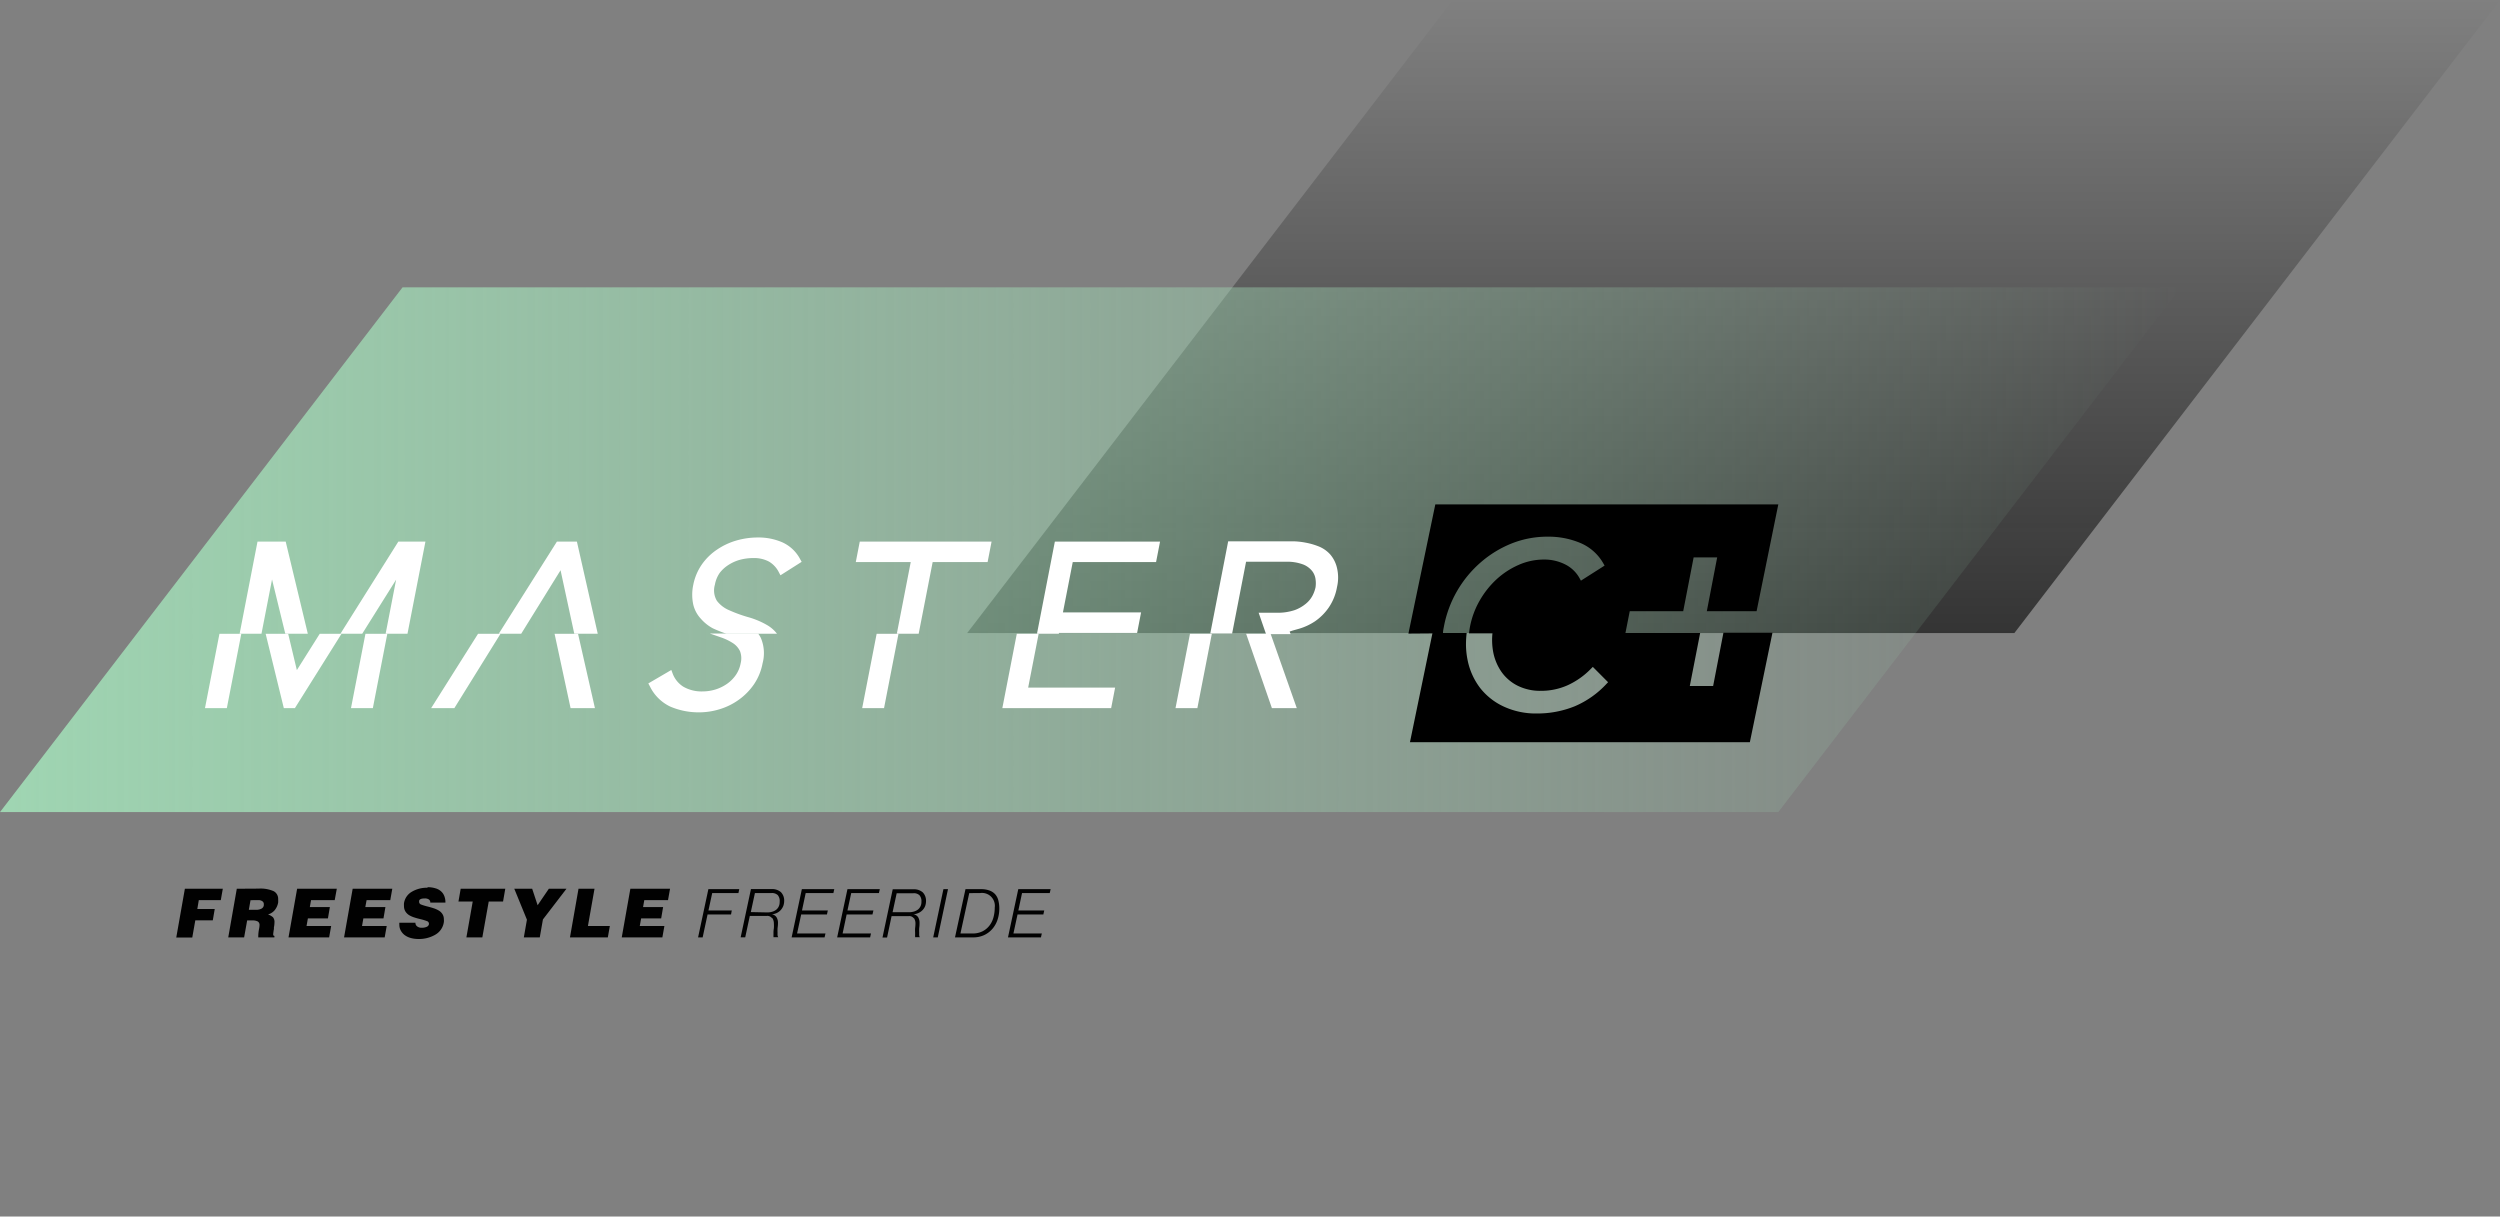
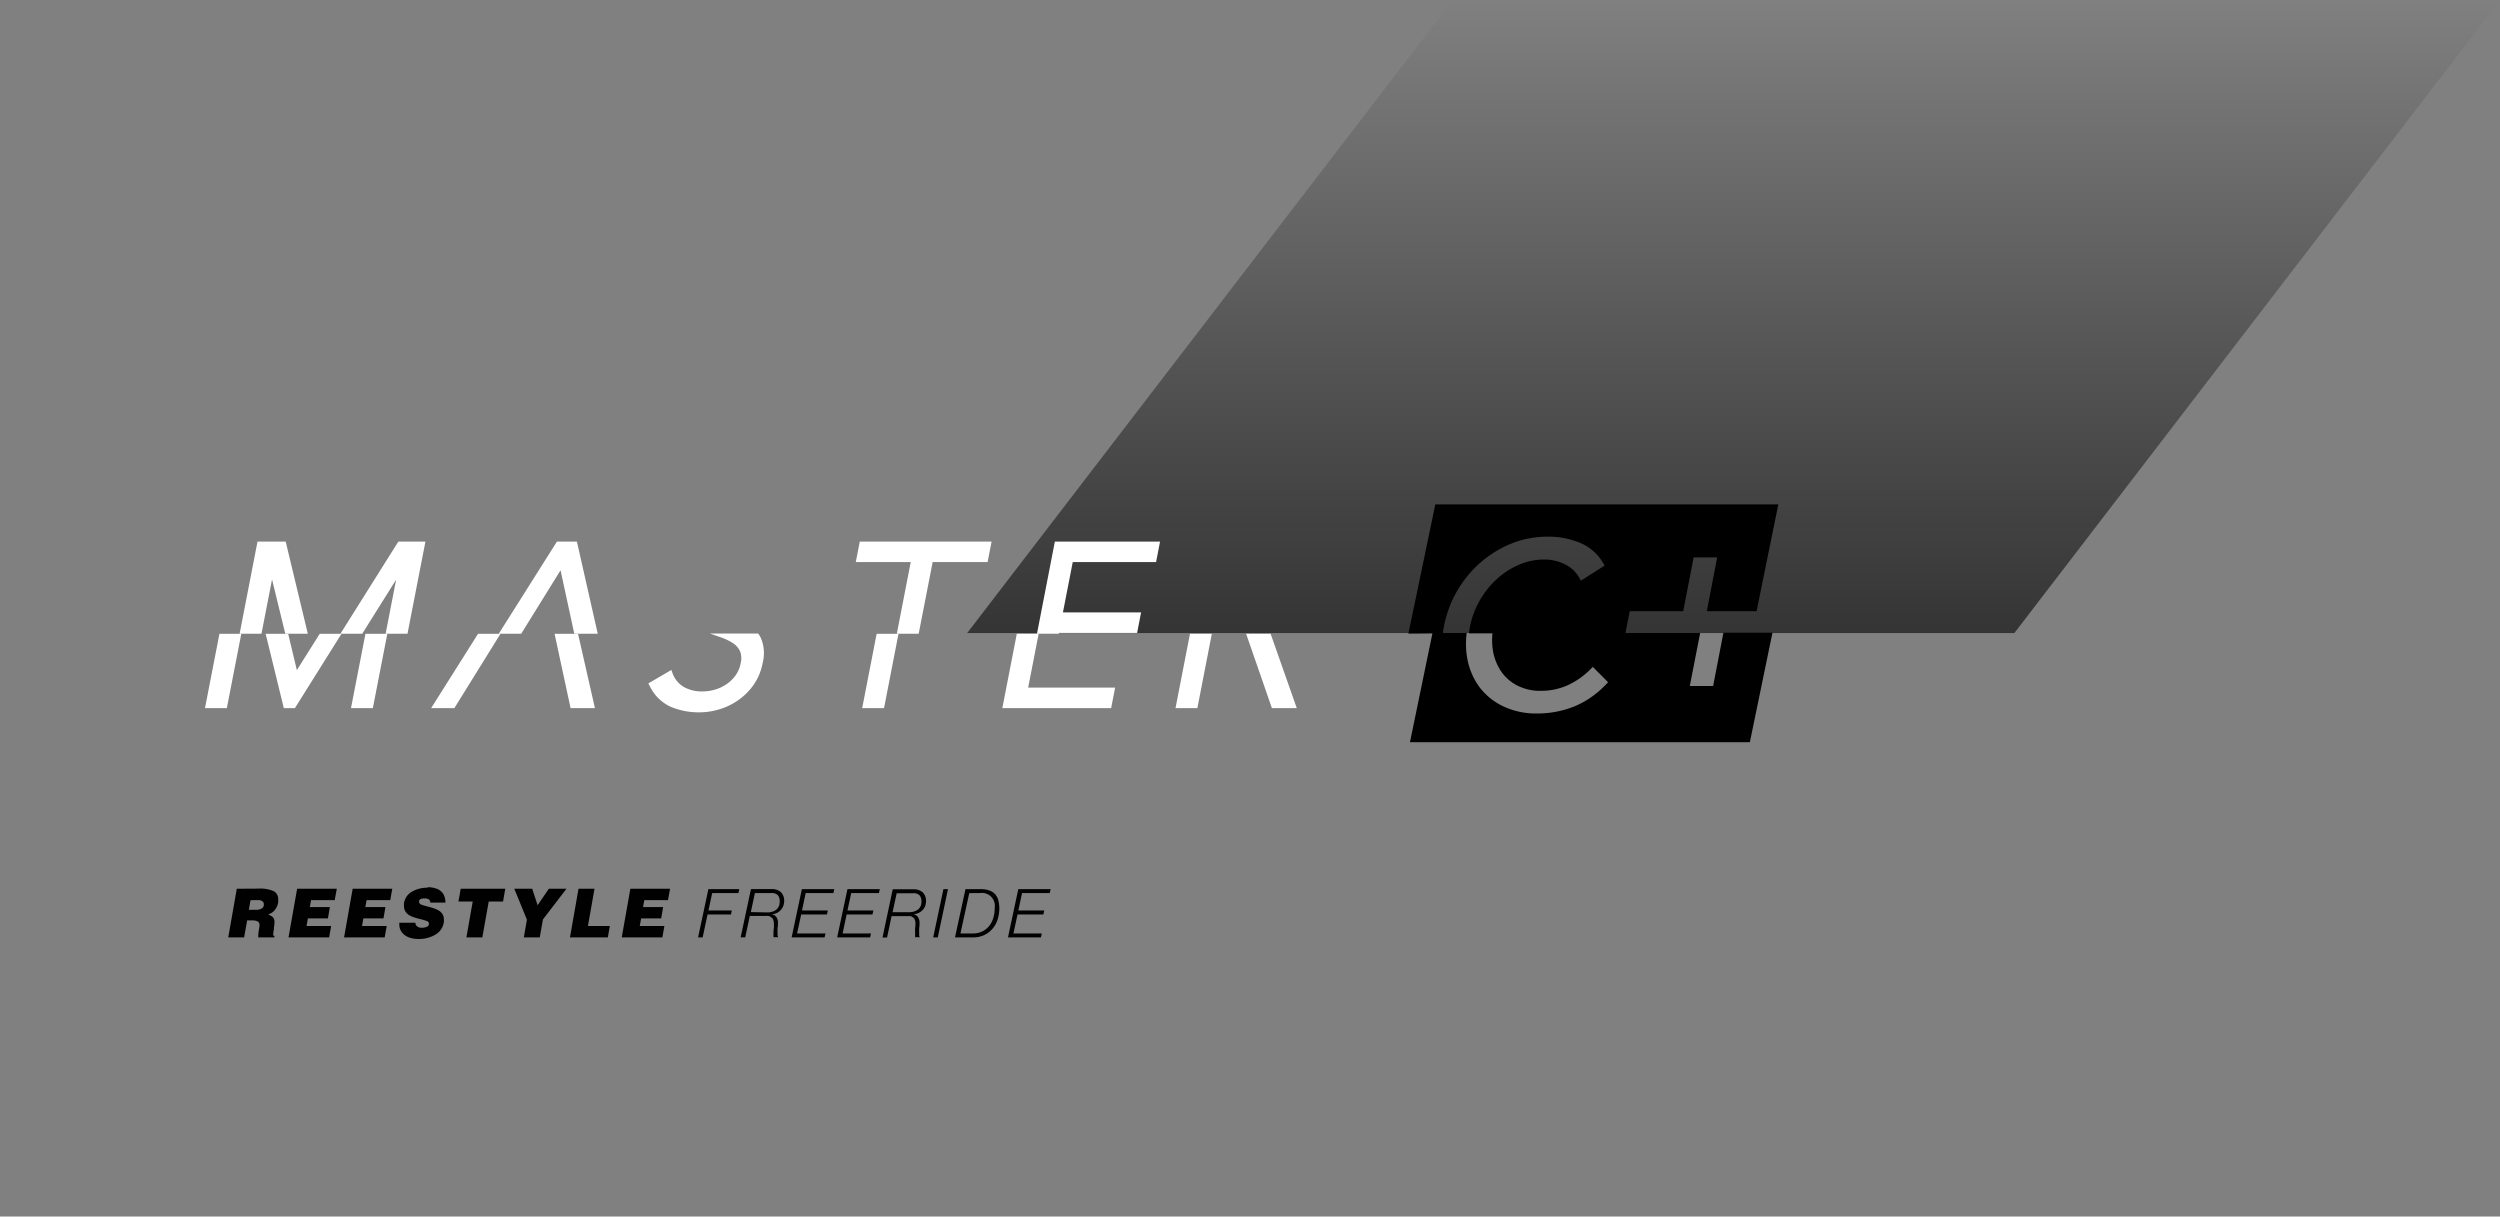
<svg xmlns="http://www.w3.org/2000/svg" id="Layer_1" data-name="Layer 1" viewBox="0 0 371.73 180.89">
  <rect x="0" y="0" width="371.73" height="180.89" fill="#808080" stroke="none" />
  <defs>
    <style>.cls-1{opacity:0.6;fill:url(#linear-gradient);}.cls-2{fill:url(#linear-gradient-2);}.cls-3{fill:#010101;}.cls-4{fill:#fff;}</style>
    <linearGradient id="linear-gradient" x1="2957.73" y1="-527.35" x2="2957.73" y2="-621.48" gradientTransform="matrix(-1, 0, 0, 1, 3215.5, 621.48)" gradientUnits="userSpaceOnUse">
      <stop offset="0" stop-color="#010101" />
      <stop offset="1" stop-color="#010101" stop-opacity="0" />
    </linearGradient>
    <linearGradient id="linear-gradient-2" y1="516.27" x2="324.28" y2="516.27" gradientTransform="matrix(1, 0, 0, -1, 0, 598)" gradientUnits="userSpaceOnUse">
      <stop offset="0" stop-color="#9fd5b2" />
      <stop offset="1" stop-color="#9fd5b2" stop-opacity="0" />
    </linearGradient>
  </defs>
  <polygon class="cls-1" points="216.03 0 371.74 0 299.52 94.13 143.81 94.13 216.03 0" />
-   <polygon class="cls-2" points="264.42 120.75 0 120.75 59.86 42.72 324.28 42.72 264.42 120.75" />
  <path class="cls-3" d="M35.21,132.15l-1.27,7.23H36.3l.45-2.52h.72a1.73,1.73,0,0,1,.87.16.6.6,0,0,1,.25.54,3.73,3.73,0,0,1-.07.56,6.26,6.26,0,0,0-.12,1.06v.2h2.4l0-.22q-.18,0-.18-.24a7,7,0,0,1,.11-.78c0-.07,0-.15,0-.25a3.53,3.53,0,0,0,.08-.72,1.09,1.09,0,0,0-.22-.78,2.18,2.18,0,0,0-.74-.42,2,2,0,0,0,1-.64,2.52,2.52,0,0,0,.51-1.13,4,4,0,0,0,0-.5,1.28,1.28,0,0,0-.67-1.19,4.85,4.85,0,0,0-2.23-.38Zm3.19,1.69A1,1,0,0,1,39,134a.51.51,0,0,1,.23.45v.07a.11.11,0,0,0,0,.08.67.67,0,0,1-.37.52,1.77,1.77,0,0,1-.88.16H37l.25-1.43Z" />
  <polygon class="cls-3" points="44.18 132.15 42.9 139.38 48.94 139.38 49.24 137.69 45.58 137.69 45.78 136.56 48.76 136.56 49.05 134.87 46.07 134.87 46.25 133.84 49.77 133.84 50.08 132.15 44.18 132.15" />
  <polygon class="cls-3" points="58.33 132.15 52.44 132.15 51.16 139.38 57.2 139.38 57.5 137.69 53.83 137.69 54.03 136.56 57.02 136.56 57.31 134.87 54.32 134.87 54.51 133.84 58.03 133.84 58.33 132.15" />
  <path class="cls-3" d="M63.6,132a4.39,4.39,0,0,0-2.37.6,2.37,2.37,0,0,0-1.16,1.71,2.87,2.87,0,0,0,0,.41,1.49,1.49,0,0,0,.22.82,1.77,1.77,0,0,0,.55.54,3.77,3.77,0,0,0,.71.32c.24.08.55.17.93.26a8,8,0,0,1,1,.3.41.41,0,0,1,.3.39v.07a.54.54,0,0,1-.33.39,1.76,1.76,0,0,1-.75.14,1.06,1.06,0,0,1-.64-.18.65.65,0,0,1-.29-.57H59.38a1.31,1.31,0,0,0,0,.28,1.75,1.75,0,0,0,.19.84,2.12,2.12,0,0,0,.55.68,2.62,2.62,0,0,0,.88.45,4.19,4.19,0,0,0,1.17.17,4.81,4.81,0,0,0,2.56-.64A2.57,2.57,0,0,0,66,137.09a1.72,1.72,0,0,0,0-.39,1.43,1.43,0,0,0-.21-.78,1.64,1.64,0,0,0-.55-.53,3.68,3.68,0,0,0-.7-.32c-.24-.08-.54-.17-.92-.27a8.51,8.51,0,0,1-1-.3.43.43,0,0,1-.3-.39V134c0-.28.32-.41.82-.41a1.09,1.09,0,0,1,.59.13.51.51,0,0,1,.25.49h2.25a2.45,2.45,0,0,0-.15-.93,1.8,1.8,0,0,0-.47-.72,2.05,2.05,0,0,0-.84-.47,3.93,3.93,0,0,0-1.23-.17" />
  <polygon class="cls-3" points="68.5 132.15 68.17 134.05 70.29 134.05 69.35 139.38 71.72 139.38 72.67 134.05 74.8 134.05 75.13 132.15 68.5 132.15" />
  <polygon class="cls-3" points="76.47 132.15 78.35 136.75 77.89 139.38 80.26 139.38 80.73 136.71 84.23 132.15 81.61 132.15 79.94 134.6 79.13 132.15 76.47 132.15" />
  <polygon class="cls-3" points="86.02 132.15 84.75 139.38 90.38 139.38 90.68 137.69 87.42 137.69 88.4 132.15 86.02 132.15" />
  <polygon class="cls-3" points="93.73 132.15 92.45 139.38 98.49 139.38 98.79 137.69 95.13 137.69 95.33 136.56 98.31 136.56 98.6 134.87 95.62 134.87 95.8 133.84 99.33 133.84 99.63 132.15 93.73 132.15" />
  <polygon class="cls-3" points="105.33 132.21 103.8 139.38 104.48 139.38 105.21 135.97 108.7 135.97 108.81 135.38 105.34 135.38 105.9 132.79 109.8 132.79 109.92 132.21 105.33 132.21" />
  <path class="cls-3" d="M114.85,136.52a1.52,1.52,0,0,1,.22.83,4.74,4.74,0,0,1,0,.65,4.62,4.62,0,0,0-.06.64V139a1.85,1.85,0,0,0,0,.23c0,.07,0,.11,0,.12h.71a.54.54,0,0,1-.1-.3,1.67,1.67,0,0,1,0-.32,6.12,6.12,0,0,1,0-.74,4.74,4.74,0,0,0,.06-.75,1.57,1.57,0,0,0-.21-.84,1,1,0,0,0-.71-.45v0a2,2,0,0,0,.73-.19,1.88,1.88,0,0,0,.58-.42,2,2,0,0,0,.39-.61,2.11,2.11,0,0,0,.14-.74,1.77,1.77,0,0,0-.49-1.34,2,2,0,0,0-1.4-.45h-3.05l-1.53,7.17h.68l.68-3.18h2.52a.86.86,0,0,1,.78.33m-3.15-.9.61-2.83h2.46a1.25,1.25,0,0,1,.94.31,1.35,1.35,0,0,1,.28,1,1.5,1.5,0,0,1-.14.69,1.33,1.33,0,0,1-.39.49,1.81,1.81,0,0,1-.59.29,2.57,2.57,0,0,1-.73.1Z" />
  <polygon class="cls-3" points="119.23 132.21 117.71 139.38 122.61 139.38 122.74 138.8 118.52 138.8 119.13 135.97 122.96 135.97 123.09 135.38 119.25 135.38 119.8 132.79 123.92 132.79 124.05 132.21 119.23 132.21" />
  <polygon class="cls-3" points="126.01 132.21 124.48 139.38 129.38 139.38 129.51 138.8 125.29 138.8 125.89 135.97 129.73 135.97 129.87 135.38 126.01 135.38 126.57 132.79 130.69 132.79 130.82 132.21 126.01 132.21" />
  <path class="cls-3" d="M135.9,136.52a1.44,1.44,0,0,1,.22.83,4.74,4.74,0,0,1-.05.65,4.6,4.6,0,0,0,0,.64V139a1.6,1.6,0,0,0,0,.23c0,.07,0,.11,0,.12h.7a.53.53,0,0,1-.09-.3,1.66,1.66,0,0,1,0-.32,6.13,6.13,0,0,1,0-.74,4.73,4.73,0,0,0,.05-.75,1.65,1.65,0,0,0-.2-.84,1,1,0,0,0-.71-.45v0a2.08,2.08,0,0,0,.73-.19,1.9,1.9,0,0,0,1-1,2.11,2.11,0,0,0,.14-.74,1.77,1.77,0,0,0-.49-1.34,2,2,0,0,0-1.4-.45h-3.06l-1.52,7.17h.68l.67-3.18h2.54a.83.83,0,0,1,.77.33m-3.16-.91.61-2.82h2.46a1.18,1.18,0,0,1,.94.31,1.32,1.32,0,0,1,.28.94,1.47,1.47,0,0,1-.14.69,1.44,1.44,0,0,1-.39.49,1.91,1.91,0,0,1-.59.29,2.62,2.62,0,0,1-.73.1Z" />
  <polygon class="cls-3" points="140.28 132.21 138.76 139.38 139.44 139.38 140.96 132.21 140.28 132.21" />
  <path class="cls-3" d="M143.56,132.21,142,139.38h2.66a3.81,3.81,0,0,0,1.7-.35,3.67,3.67,0,0,0,1.23-.95,4,4,0,0,0,.75-1.37,5.28,5.28,0,0,0,.25-1.63,4.76,4.76,0,0,0-.14-1.18,2.19,2.19,0,0,0-.45-.9,2.08,2.08,0,0,0-.85-.58,3.58,3.58,0,0,0-1.3-.21Zm2.19.58a1.91,1.91,0,0,1,2.16,2.16,5.45,5.45,0,0,1-.19,1.45,3.44,3.44,0,0,1-.6,1.23,3,3,0,0,1-1.05.86,3.26,3.26,0,0,1-1.53.31h-1.73l1.31-6Z" />
  <polygon class="cls-3" points="156.22 132.21 151.41 132.21 149.88 139.38 154.78 139.38 154.91 138.8 150.69 138.8 151.3 135.97 155.14 135.97 155.27 135.38 151.42 135.38 151.97 132.79 156.09 132.79 156.22 132.21" />
-   <polygon class="cls-3" points="28.59 139.4 29.04 136.85 31.64 136.85 31.93 135.16 29.34 135.16 29.56 133.84 32.83 133.84 33.13 132.15 27.49 132.15 26.21 139.4 28.59 139.4" />
  <path d="M214.56,94.17c0-.37.09-.74.16-1.12a16.75,16.75,0,0,1,5.45-9.43,16.2,16.2,0,0,1,4.62-2.82,14.34,14.34,0,0,1,5.4-1,12.16,12.16,0,0,1,4.78.93,7.08,7.08,0,0,1,3.46,3.09l.16.28-3.52,2.24-.16-.29a5,5,0,0,0-2.19-2.13,6.86,6.86,0,0,0-3.13-.72,9.28,9.28,0,0,0-3.81.81,11.88,11.88,0,0,0-3.31,2.18A13.29,13.29,0,0,0,220,89.33a12.57,12.57,0,0,0-1.41,3.78c-.07.36-.12.72-.16,1.06h23.25l.65-3.29h7.95l1.55-8h3.5l-1.54,8h7.4L264.42,75h-51l-4,19.21Z" />
  <path d="M263.55,94.08h-7.29L254.73,102h-3.47l1.54-7.88h-7.88v0h-23a9.91,9.91,0,0,0,.08,2.68,7.69,7.69,0,0,0,1.25,3.09,6.47,6.47,0,0,0,2.41,2.07,7.5,7.5,0,0,0,3.48.76,9.6,9.6,0,0,0,4-.85,11.48,11.48,0,0,0,3.45-2.46l.25-.25,2.27,2.28-.23.24a13.8,13.8,0,0,1-4.76,3.35,14.86,14.86,0,0,1-5.61,1.06,11.34,11.34,0,0,1-4.85-1,9.55,9.55,0,0,1-3.55-2.76,10.07,10.07,0,0,1-1.89-4.18,11.8,11.8,0,0,1-.24-2.41,15.14,15.14,0,0,1,.1-1.62H213l-3.35,16.24h50.54Z" />
  <polygon class="cls-4" points="151.19 94.24 149.04 105.29 165.22 105.29 165.81 102.24 152.88 102.24 154.44 94.24 151.19 94.24" />
  <polygon class="cls-4" points="32.63 94.24 30.48 105.29 33.73 105.29 35.88 94.24 32.63 94.24" />
  <polygon class="cls-4" points="54.34 94.24 52.19 105.29 55.44 105.29 57.59 94.24 54.34 94.24" />
  <polygon class="cls-4" points="47.54 94.24 44.14 99.64 42.85 94.24 39.5 94.24 42.2 105.29 43.85 105.29 50.78 94.24 47.54 94.24" />
  <polygon class="cls-4" points="71.08 94.24 64.11 105.29 67.56 105.29 74.42 94.24 71.08 94.24" />
  <polygon class="cls-4" points="82.46 94.24 84.84 105.29 88.46 105.29 85.95 94.24 82.46 94.24" />
  <polygon class="cls-4" points="130.35 94.24 128.2 105.29 131.45 105.29 133.6 94.24 130.35 94.24" />
  <path class="cls-4" d="M109.92,104a9.22,9.22,0,0,0,2.21-2.28,8.21,8.21,0,0,0,1.26-3.1,5.79,5.79,0,0,0-.27-3.79,5.09,5.09,0,0,0-.39-.63h-7.18l1.78.62a8,8,0,0,1,1.71.85,2.91,2.91,0,0,1,1,1.17,3,3,0,0,1,.09,1.78,4.53,4.53,0,0,1-.7,1.72,5.23,5.23,0,0,1-1.27,1.3,6.24,6.24,0,0,1-1.71.86,6.67,6.67,0,0,1-2,.31,5.43,5.43,0,0,1-2.82-.69A3.93,3.93,0,0,1,100,100.1l-.18-.48-3.42,2,.23.43a6.47,6.47,0,0,0,3,3,10.71,10.71,0,0,0,4.39.87,10.42,10.42,0,0,0,3-.47A9.64,9.64,0,0,0,109.92,104Z" />
  <polygon class="cls-4" points="176.94 94.24 174.79 105.29 178.04 105.29 180.19 94.24 176.94 94.24" />
  <polygon class="cls-4" points="192.82 105.29 188.93 94.24 185.29 94.24 189.12 105.29 192.82 105.29" />
  <polygon class="cls-4" points="59.23 80.53 50.62 94.23 53.86 94.23 58.9 86.19 57.34 94.23 60.59 94.23 63.26 80.53 59.23 80.53" />
  <polygon class="cls-4" points="38.29 80.53 35.63 94.23 38.88 94.23 40.45 86.16 42.42 94.23 45.77 94.23 42.48 80.53 38.29 80.53" />
  <polygon class="cls-4" points="82.81 80.53 74.16 94.23 77.5 94.23 83.35 84.79 85.39 94.23 88.88 94.23 85.78 80.53 82.81 80.53" />
-   <path class="cls-4" d="M104.36,83.93a8,8,0,0,0-1.27,3,7,7,0,0,0,0,3,4.67,4.67,0,0,0,1.13,2.08A6.35,6.35,0,0,0,106,93.43c.63.29,1.3.56,2,.8h7.53A5.05,5.05,0,0,0,114,92.91a12.08,12.08,0,0,0-2.84-1.17,21.17,21.17,0,0,1-2.73-1,4.5,4.5,0,0,1-1.83-1.4,3,3,0,0,1-.3-2.4,4.42,4.42,0,0,1,.72-1.76A5.07,5.07,0,0,1,108.32,84a6.19,6.19,0,0,1,1.69-.76,7.66,7.66,0,0,1,2-.26,4.68,4.68,0,0,1,2.34.53,3.84,3.84,0,0,1,1.48,1.62l.22.41,3.15-2-.23-.41a5.6,5.6,0,0,0-2.62-2.48,8.86,8.86,0,0,0-3.68-.73,11.5,11.5,0,0,0-3.14.44,10.11,10.11,0,0,0-2.88,1.34A8.56,8.56,0,0,0,104.36,83.93Z" />
  <polygon class="cls-4" points="146.85 83.57 147.44 80.53 127.84 80.53 127.25 83.57 135.42 83.57 133.35 94.23 136.6 94.23 138.68 83.57 146.85 83.57" />
  <polygon class="cls-4" points="169.08 94.11 169.67 91.06 158.05 91.06 159.51 83.57 171.9 83.57 172.49 80.53 156.85 80.53 154.19 94.23 157.44 94.23 157.46 94.11 169.08 94.11" />
-   <path class="cls-4" d="M193.19,93.48a8.62,8.62,0,0,0,2.36-1.11,8,8,0,0,0,2-2,7.72,7.72,0,0,0,1.25-3.07,6.19,6.19,0,0,0,0-2.85,4.71,4.71,0,0,0-1-2,4.63,4.63,0,0,0-1.69-1.19,10.38,10.38,0,0,0-1.91-.56,11.61,11.61,0,0,0-1.78-.21l-1.3,0h-8.5l-2.66,13.7h3.25l2.07-10.66h5.92a6.67,6.67,0,0,1,2.59.41,3.23,3.23,0,0,1,1.34,1,2.51,2.51,0,0,1,.48,1.18,4.32,4.32,0,0,1,0,1.21,4.88,4.88,0,0,1-.43,1.2,3.91,3.91,0,0,1-.94,1.18,5.6,5.6,0,0,1-1.71,1,7.93,7.93,0,0,1-2.74.4h-2.64l1.1,3.18h3.65l-.14-.38C192.18,93.75,192.68,93.63,193.19,93.48Z" />
</svg>